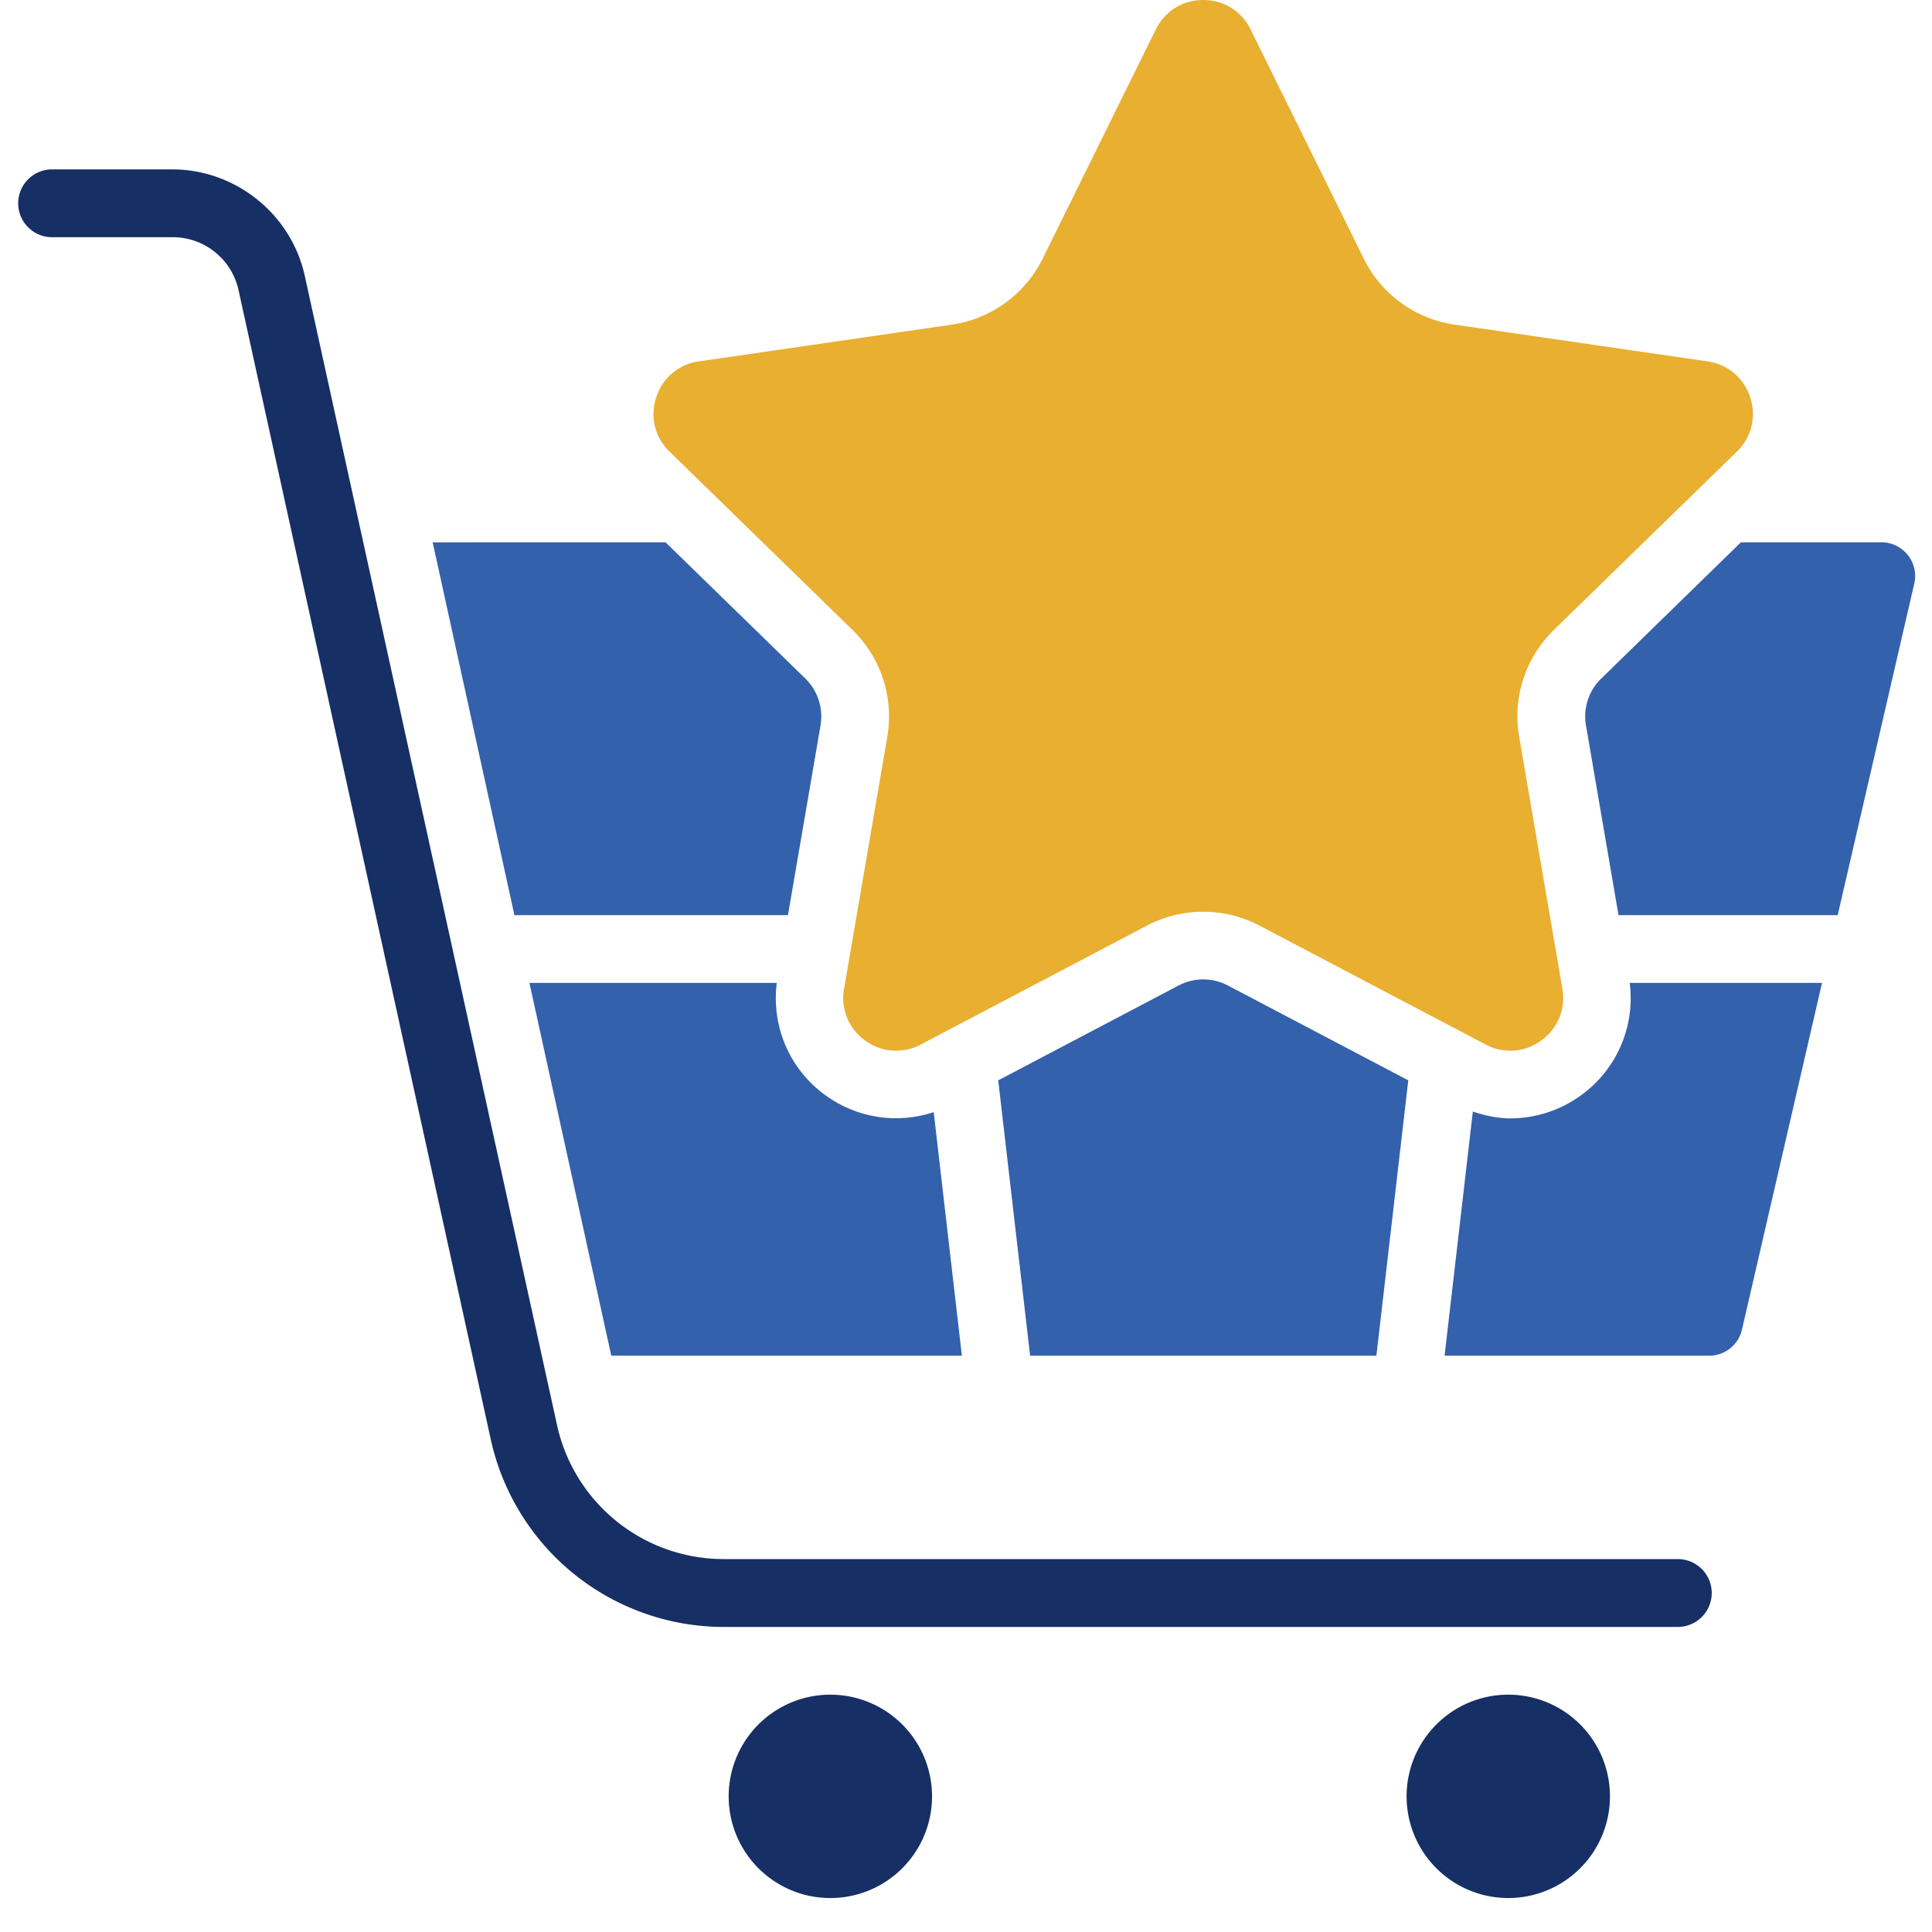
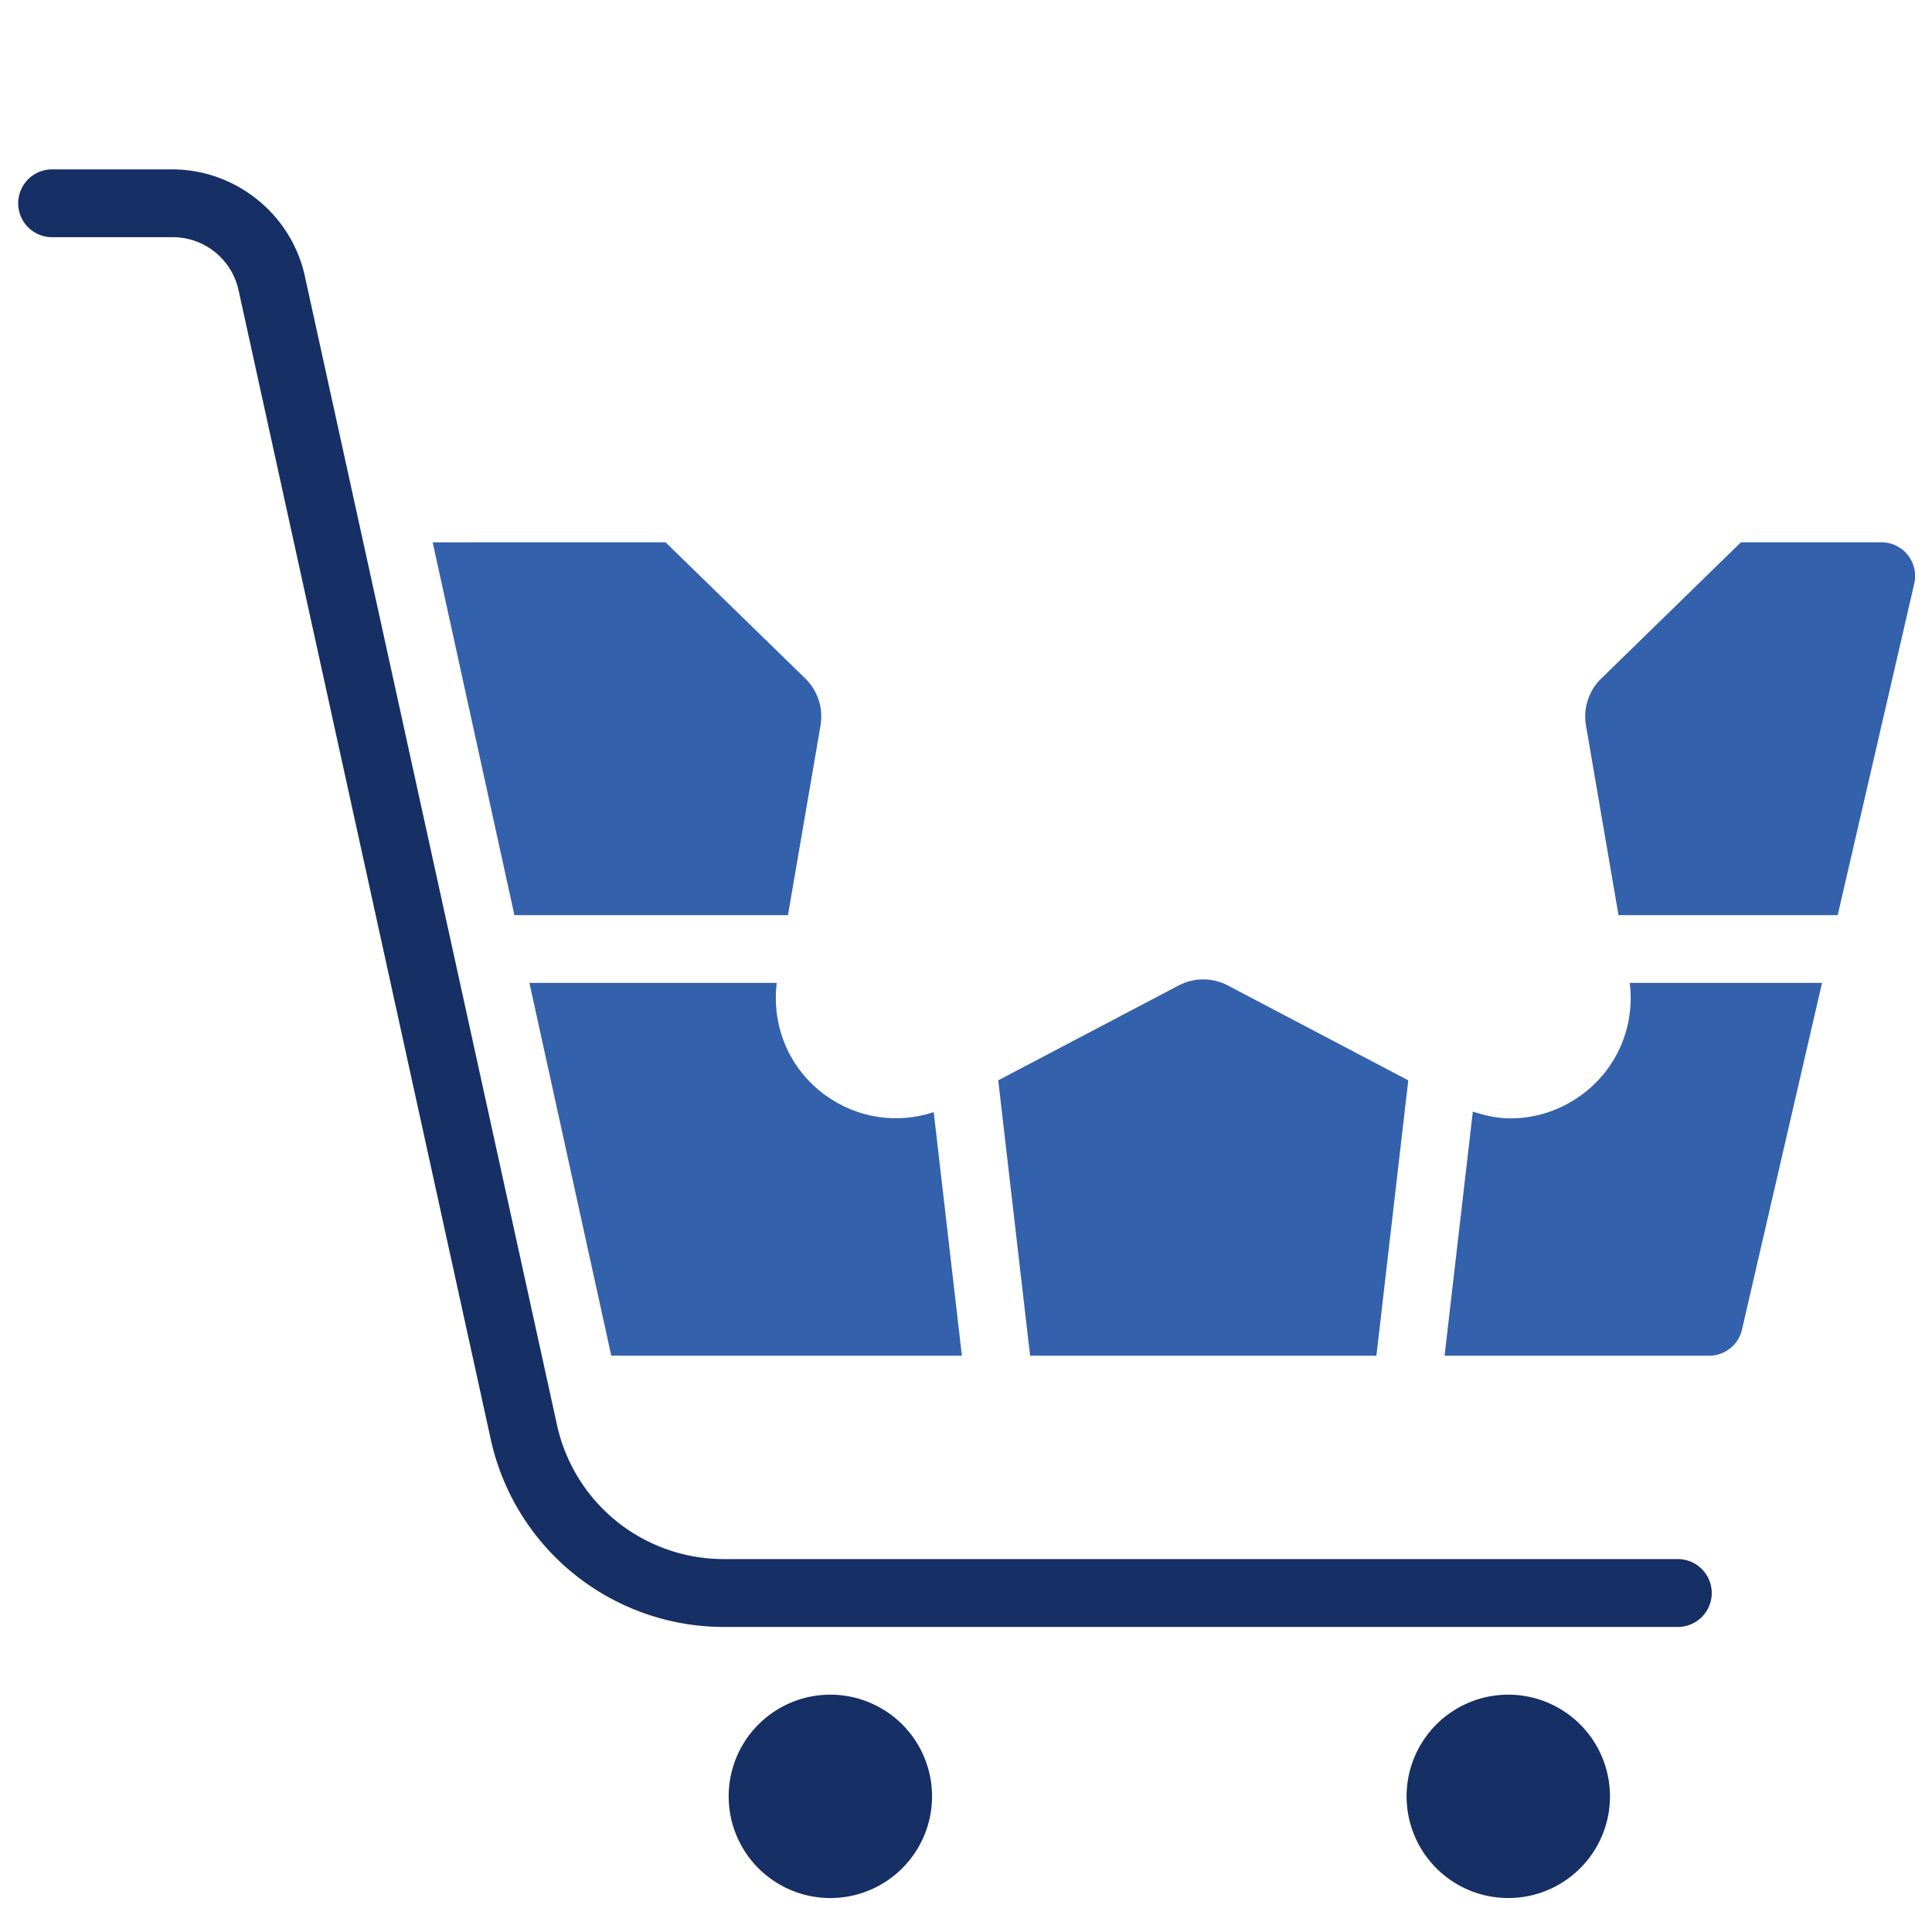
<svg xmlns="http://www.w3.org/2000/svg" width="38" height="38" viewBox="0 0 38 38" fill="none">
-   <path d="M12.907 7.817a1.02 1.02 0 0 1 .84-.709l4.974-.723a2.372 2.372 0 0 0 1.787-1.298L22.733.58c.18-.363.528-.58.933-.58.404 0 .754.217.932.58l2.225 4.507a2.372 2.372 0 0 0 1.787 1.298l4.974.723c.402.059.715.323.84.709a1.02 1.02 0 0 1-.263 1.066l-3.6 3.508a2.372 2.372 0 0 0-.681 2.102l.85 4.954c.068.399-.087.779-.414 1.017a1.023 1.023 0 0 1-1.096.08l-4.45-2.34a2.385 2.385 0 0 0-2.209 0l-4.45 2.34a1.022 1.022 0 0 1-1.095-.08 1.02 1.02 0 0 1-.414-1.017l.85-4.954a2.375 2.375 0 0 0-.682-2.101l-3.6-3.509a1.02 1.02 0 0 1-.263-1.066z" fill="#E8AF30" />
  <path d="M10.413 19.332h4.865c-.107.858.25 1.697.955 2.209.627.456 1.413.57 2.132.334l.554 4.79h-6.896l-1.61-7.333zM19.634 21.249l3.548-1.866c.304-.16.667-.159.968 0l3.549 1.866-.627 5.416h-6.811l-.627-5.416zM13.09 10.666l2.75 2.68c.244.239.357.583.299.921L15.498 18h-5.38l-1.608-7.333 4.579-.001z" fill="#3361AC" />
  <path d="M16.332 37.332a2 2 0 1 0 0-4 2 2 0 0 0 0 4zM29.666 37.332a2 2 0 1 0 0-4 2 2 0 0 0 0 4zM14.216 30.665H33A.667.667 0 0 1 33 32H14.216a4.695 4.695 0 0 1-4.558-3.666L4.693 5.712a1.325 1.325 0 0 0-1.302-1.047H.999a.667.667 0 0 1 0-1.333h2.392c1.242 0 2.338.88 2.604 2.095l4.965 22.62a3.356 3.356 0 0 0 3.256 2.618z" fill="#162F65" />
  <path d="M34.263 26.15a.663.663 0 0 1-.65.515h-5.2l.556-4.802c.242.08.488.134.737.134.49 0 .977-.153 1.394-.456a2.354 2.354 0 0 0 .954-2.209h3.783l-1.574 6.817zM37.65 11.484 36.145 18h-4.311l-.64-3.733a1.04 1.04 0 0 1 .3-.921l2.748-2.68H37a.664.664 0 0 1 .65.818z" fill="#3361AC" />
</svg>